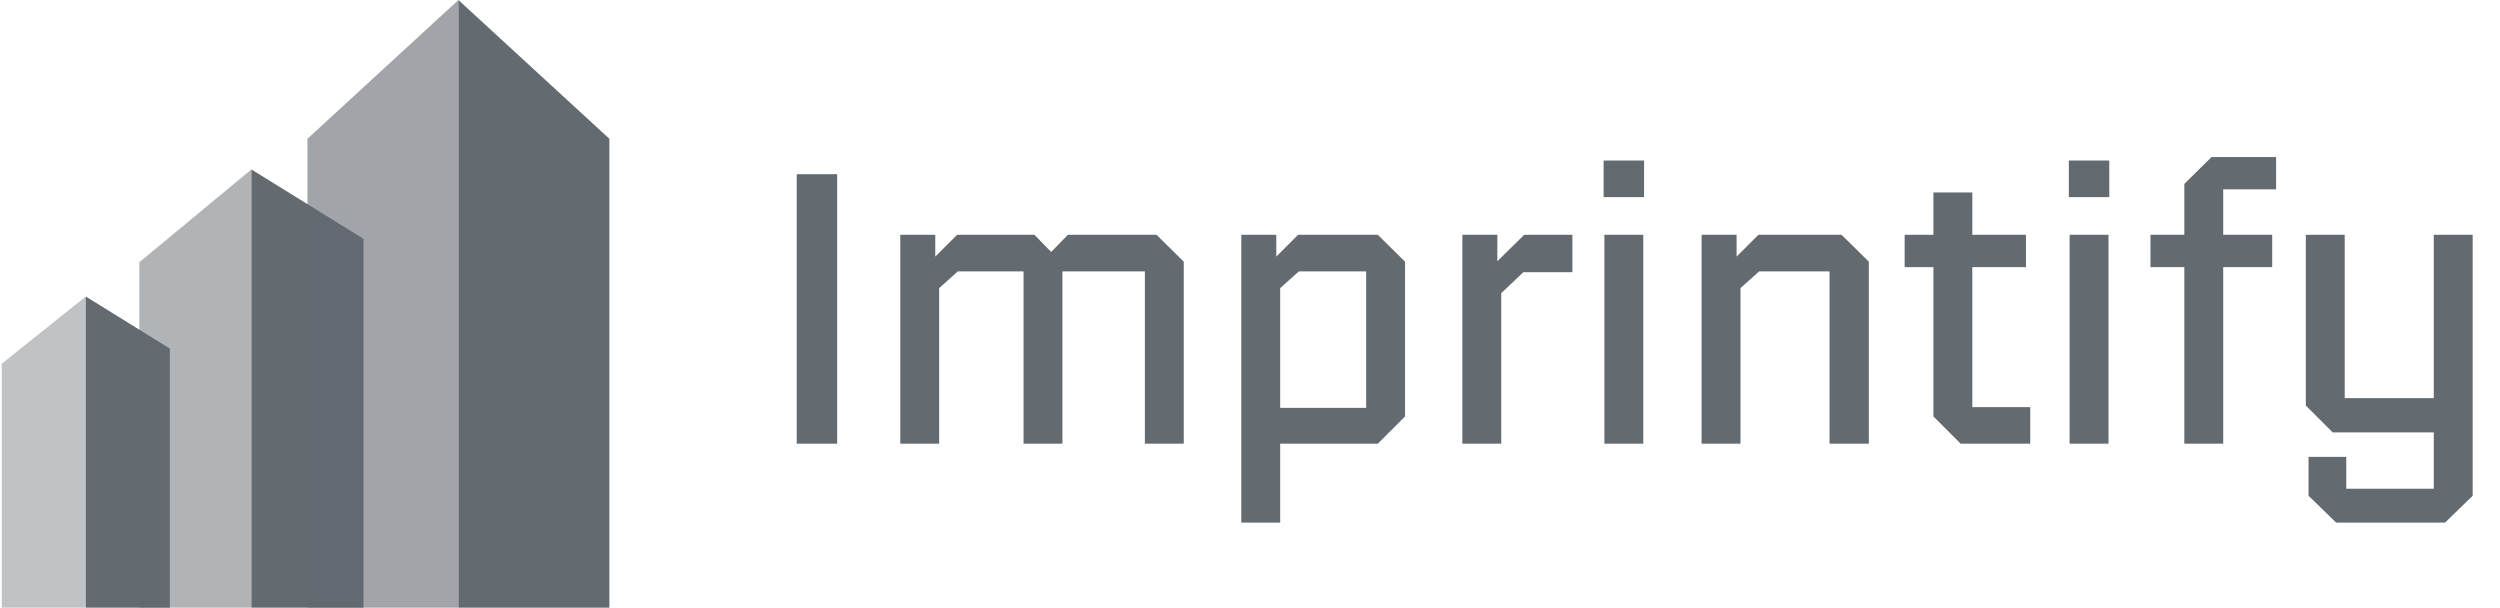
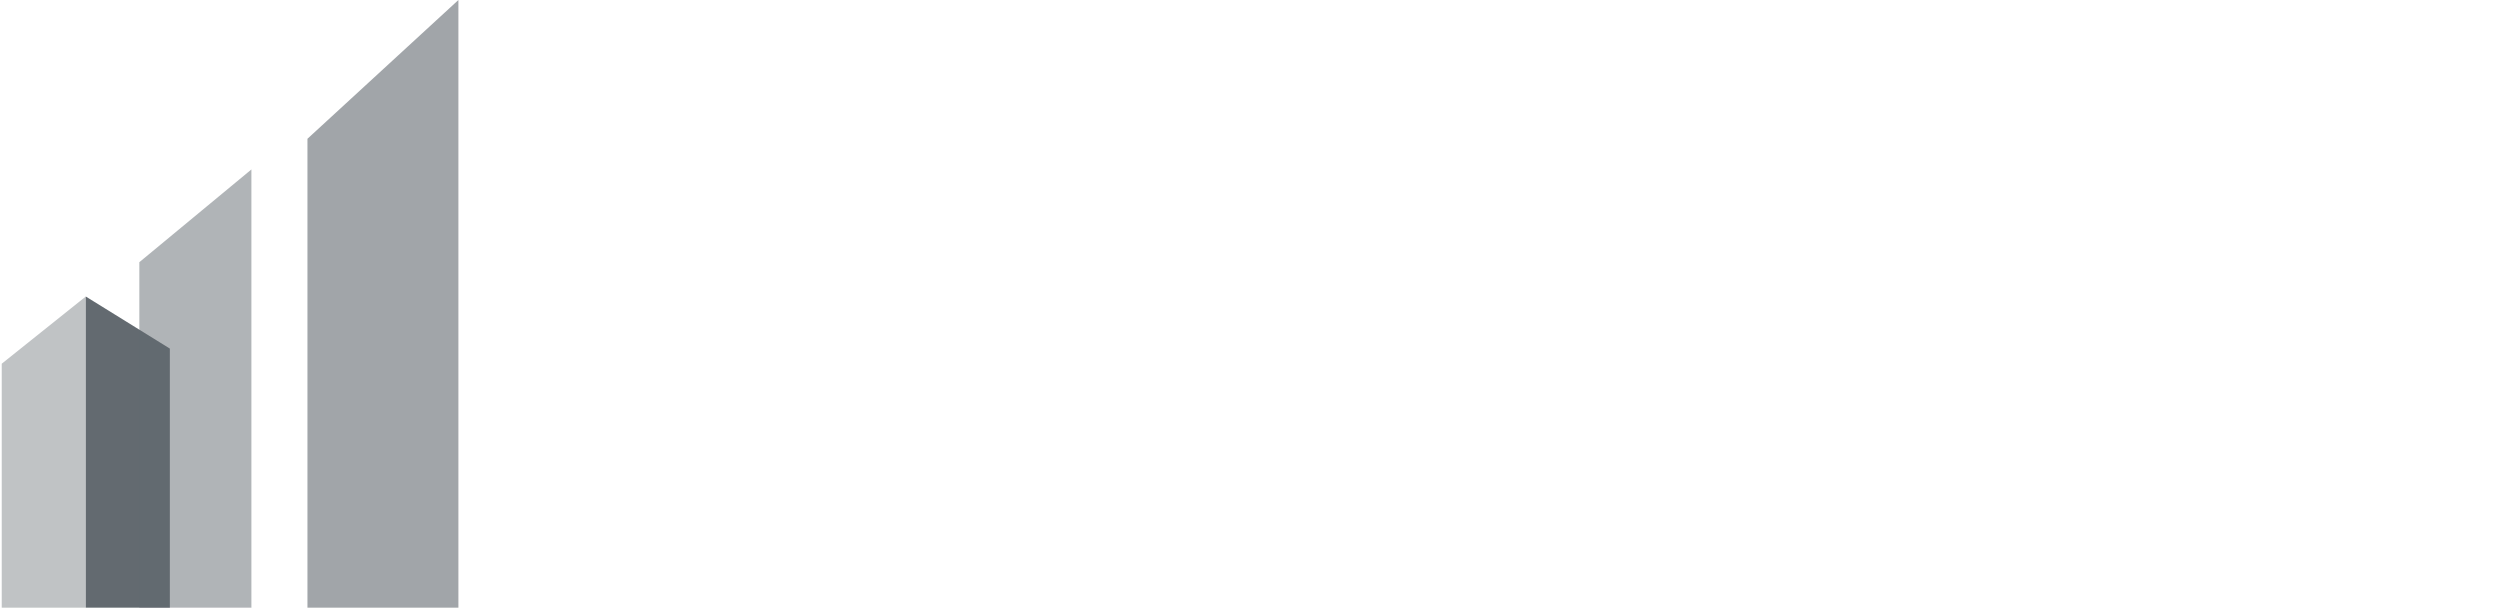
<svg xmlns="http://www.w3.org/2000/svg" width="144" height="35" viewBox="0 0 144 35" fill="none">
  <path opacity="0.4" d="M4.941 17.079V35H0.1L0.1 20.949L4.941 17.079Z" fill="#636A70" />
  <path d="M4.941 17.079V35H9.783V20.078L4.941 17.079Z" fill="#636A70" />
  <path opacity="0.5" d="M14.481 9.76V35H8.026V15.102L14.481 9.76Z" fill="#636A70" />
-   <path d="M14.481 9.76V35H20.936V13.758L14.481 9.76Z" fill="#636A70" />
  <path opacity="0.6" d="M26.404 0V35H17.709V7.993L26.404 0Z" fill="#636A70" />
-   <path d="M26.404 0V35H35.1V7.993L26.404 0Z" fill="#636A70" />
  <g clip-path="url(#clip0_121_416)">
-     <path d="M45.891 25.555V10.032H48.221V25.555H45.891ZM54.096 25.555H51.856V13.526H53.872V14.78L55.126 13.526H59.584L60.547 14.512L61.51 13.526H66.617L68.185 15.072V25.555H65.945V15.632H61.196V25.555H58.956V15.632H55.171L54.096 16.595V25.555ZM73.739 30.102H71.499V13.526H73.515V14.78L74.77 13.526H79.362L80.93 15.072V23.987L79.362 25.555H73.739V30.102ZM78.69 15.632H74.815L73.739 16.595V23.494H78.69V15.632ZM86.471 25.555H84.231V13.526H86.247V15.049L87.792 13.526H90.57V15.677H87.747L86.471 16.886V25.555ZM94.698 11.353H92.368V9.248H94.698V11.353ZM94.653 25.555H92.413V13.526H94.653V25.555ZM100.252 25.555H98.012V13.526H100.028V14.78L101.282 13.526H106.076L107.644 15.072V25.555H105.381V15.632H101.327L100.252 16.595V25.555ZM116.943 25.555H112.933L111.365 23.987V15.385H109.707V13.526H111.365V11.085H113.605V13.526H116.696V15.385H113.605V23.449H116.943V25.555ZM121.495 11.353H119.165V9.248H121.495V11.353ZM121.45 25.555H119.21V13.526H121.45V25.555ZM128.057 25.555H125.817V15.385H123.868V13.526H125.817V10.592L127.385 9.046H131.103V10.905H128.057V13.526H130.879V15.385H128.057V25.555ZM132.972 26.317H135.145V28.153H140.185V24.905H134.361L132.815 23.36V13.526H135.055V22.934H140.185V13.526H142.425V28.556L140.834 30.102H134.562L132.972 28.556V26.317Z" fill="#636A70" />
-   </g>
+     </g>
  <defs>
    <clipPath id="clip0_121_416">
-       <rect width="98" height="35" fill="white" transform="translate(45.6)" />
-     </clipPath>
+       </clipPath>
  </defs>
</svg>